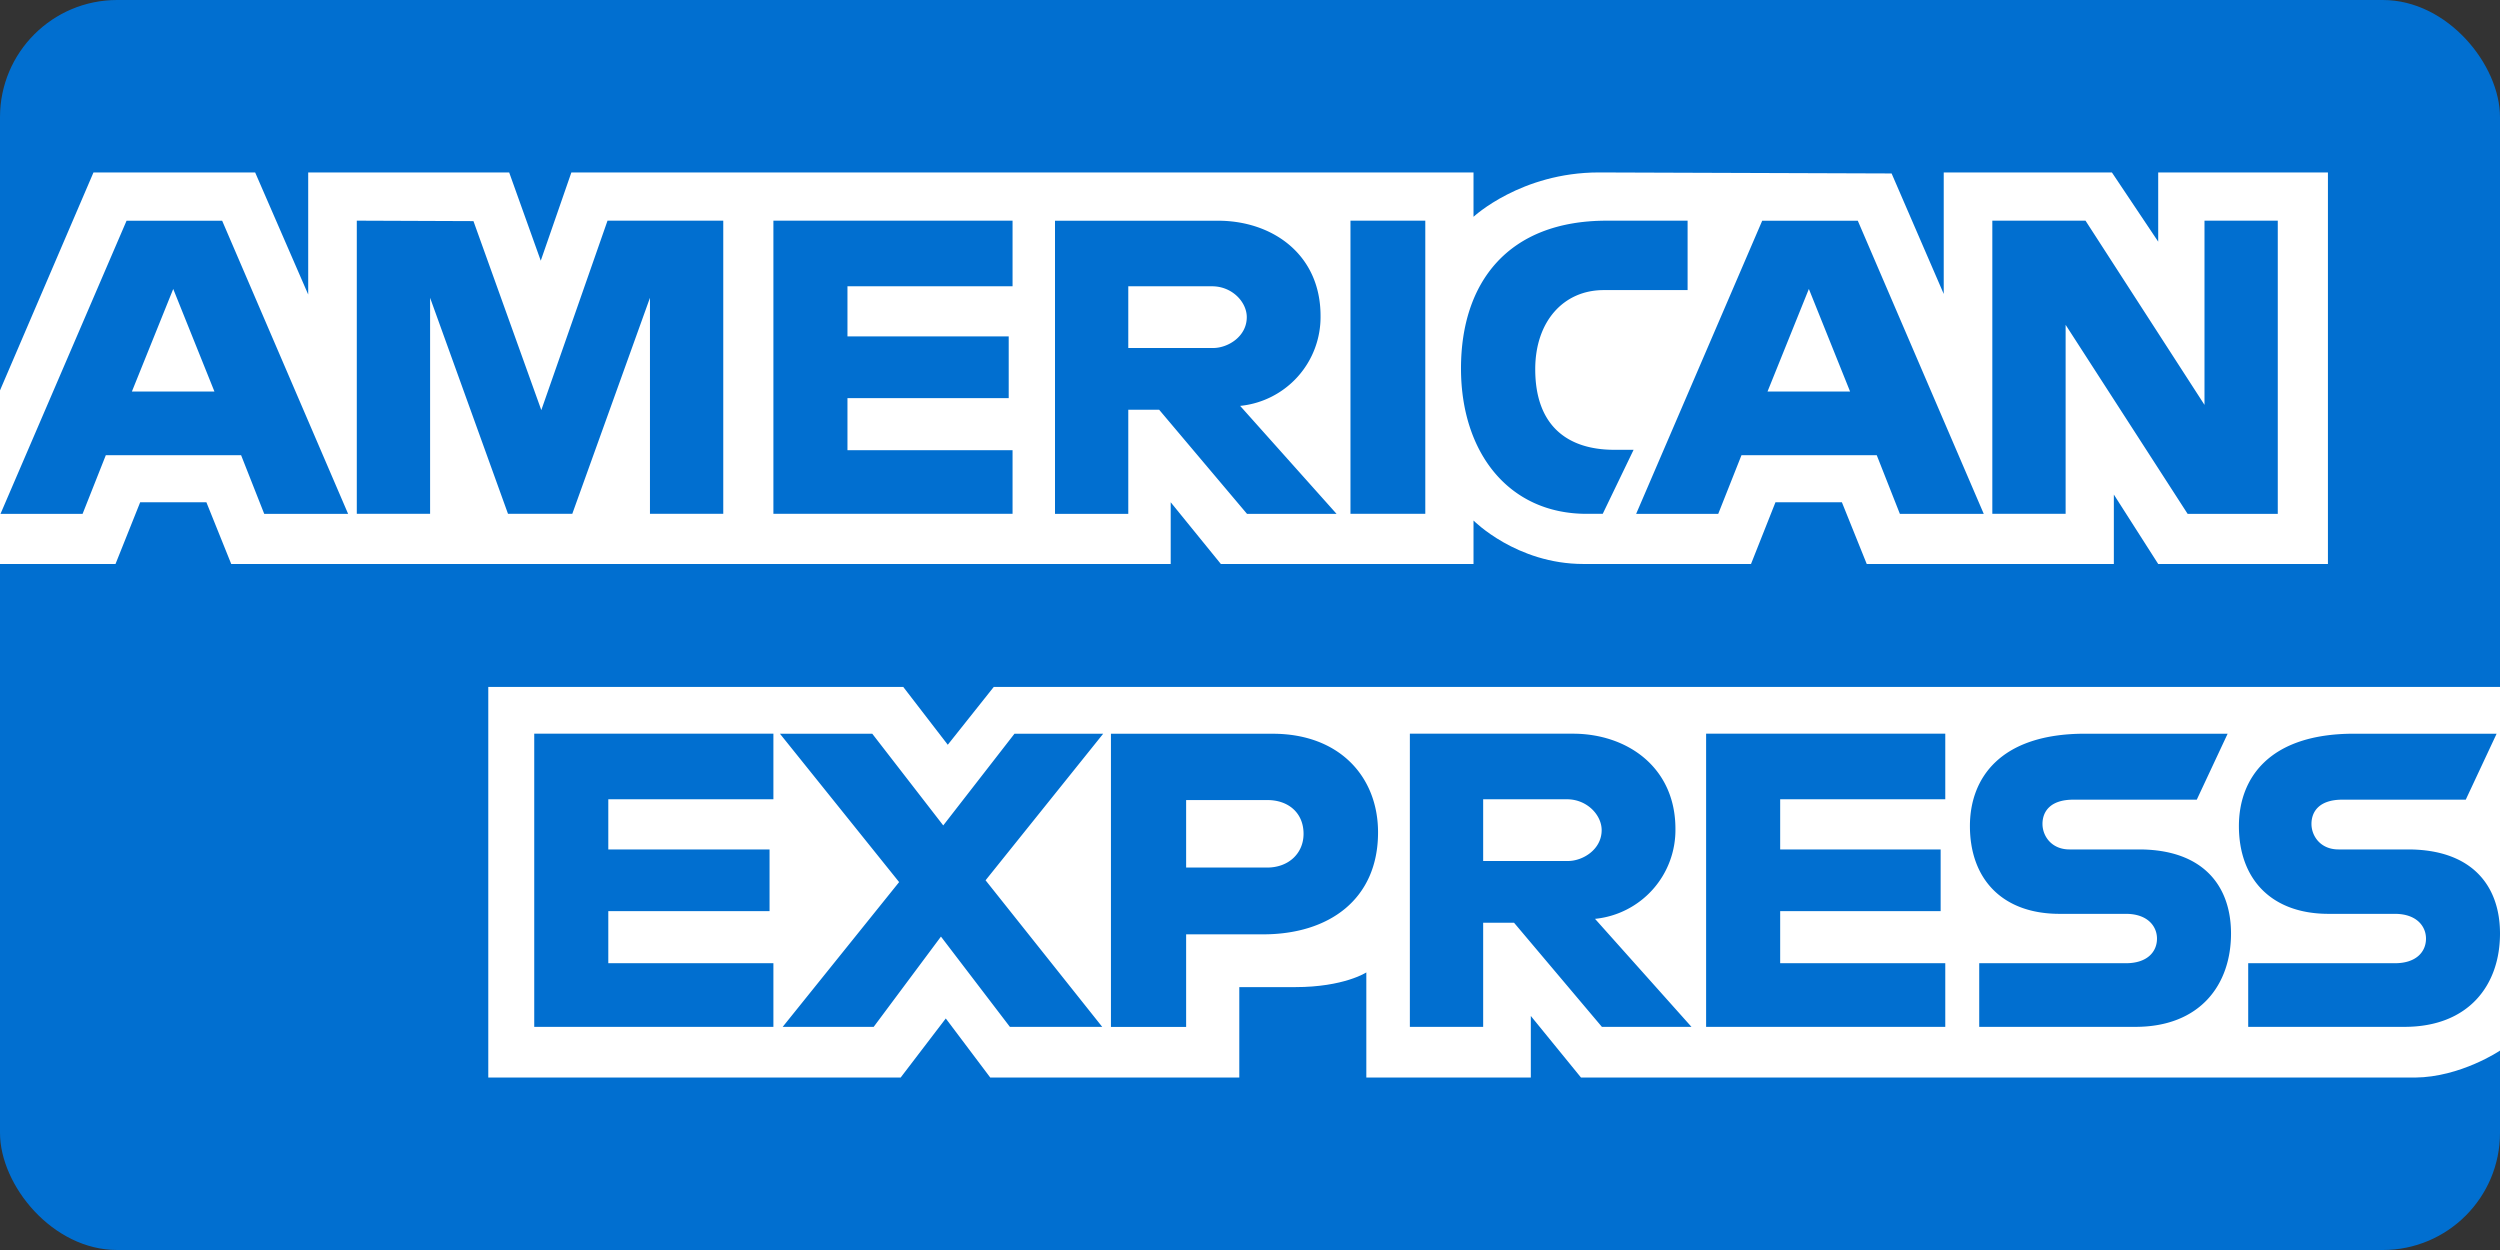
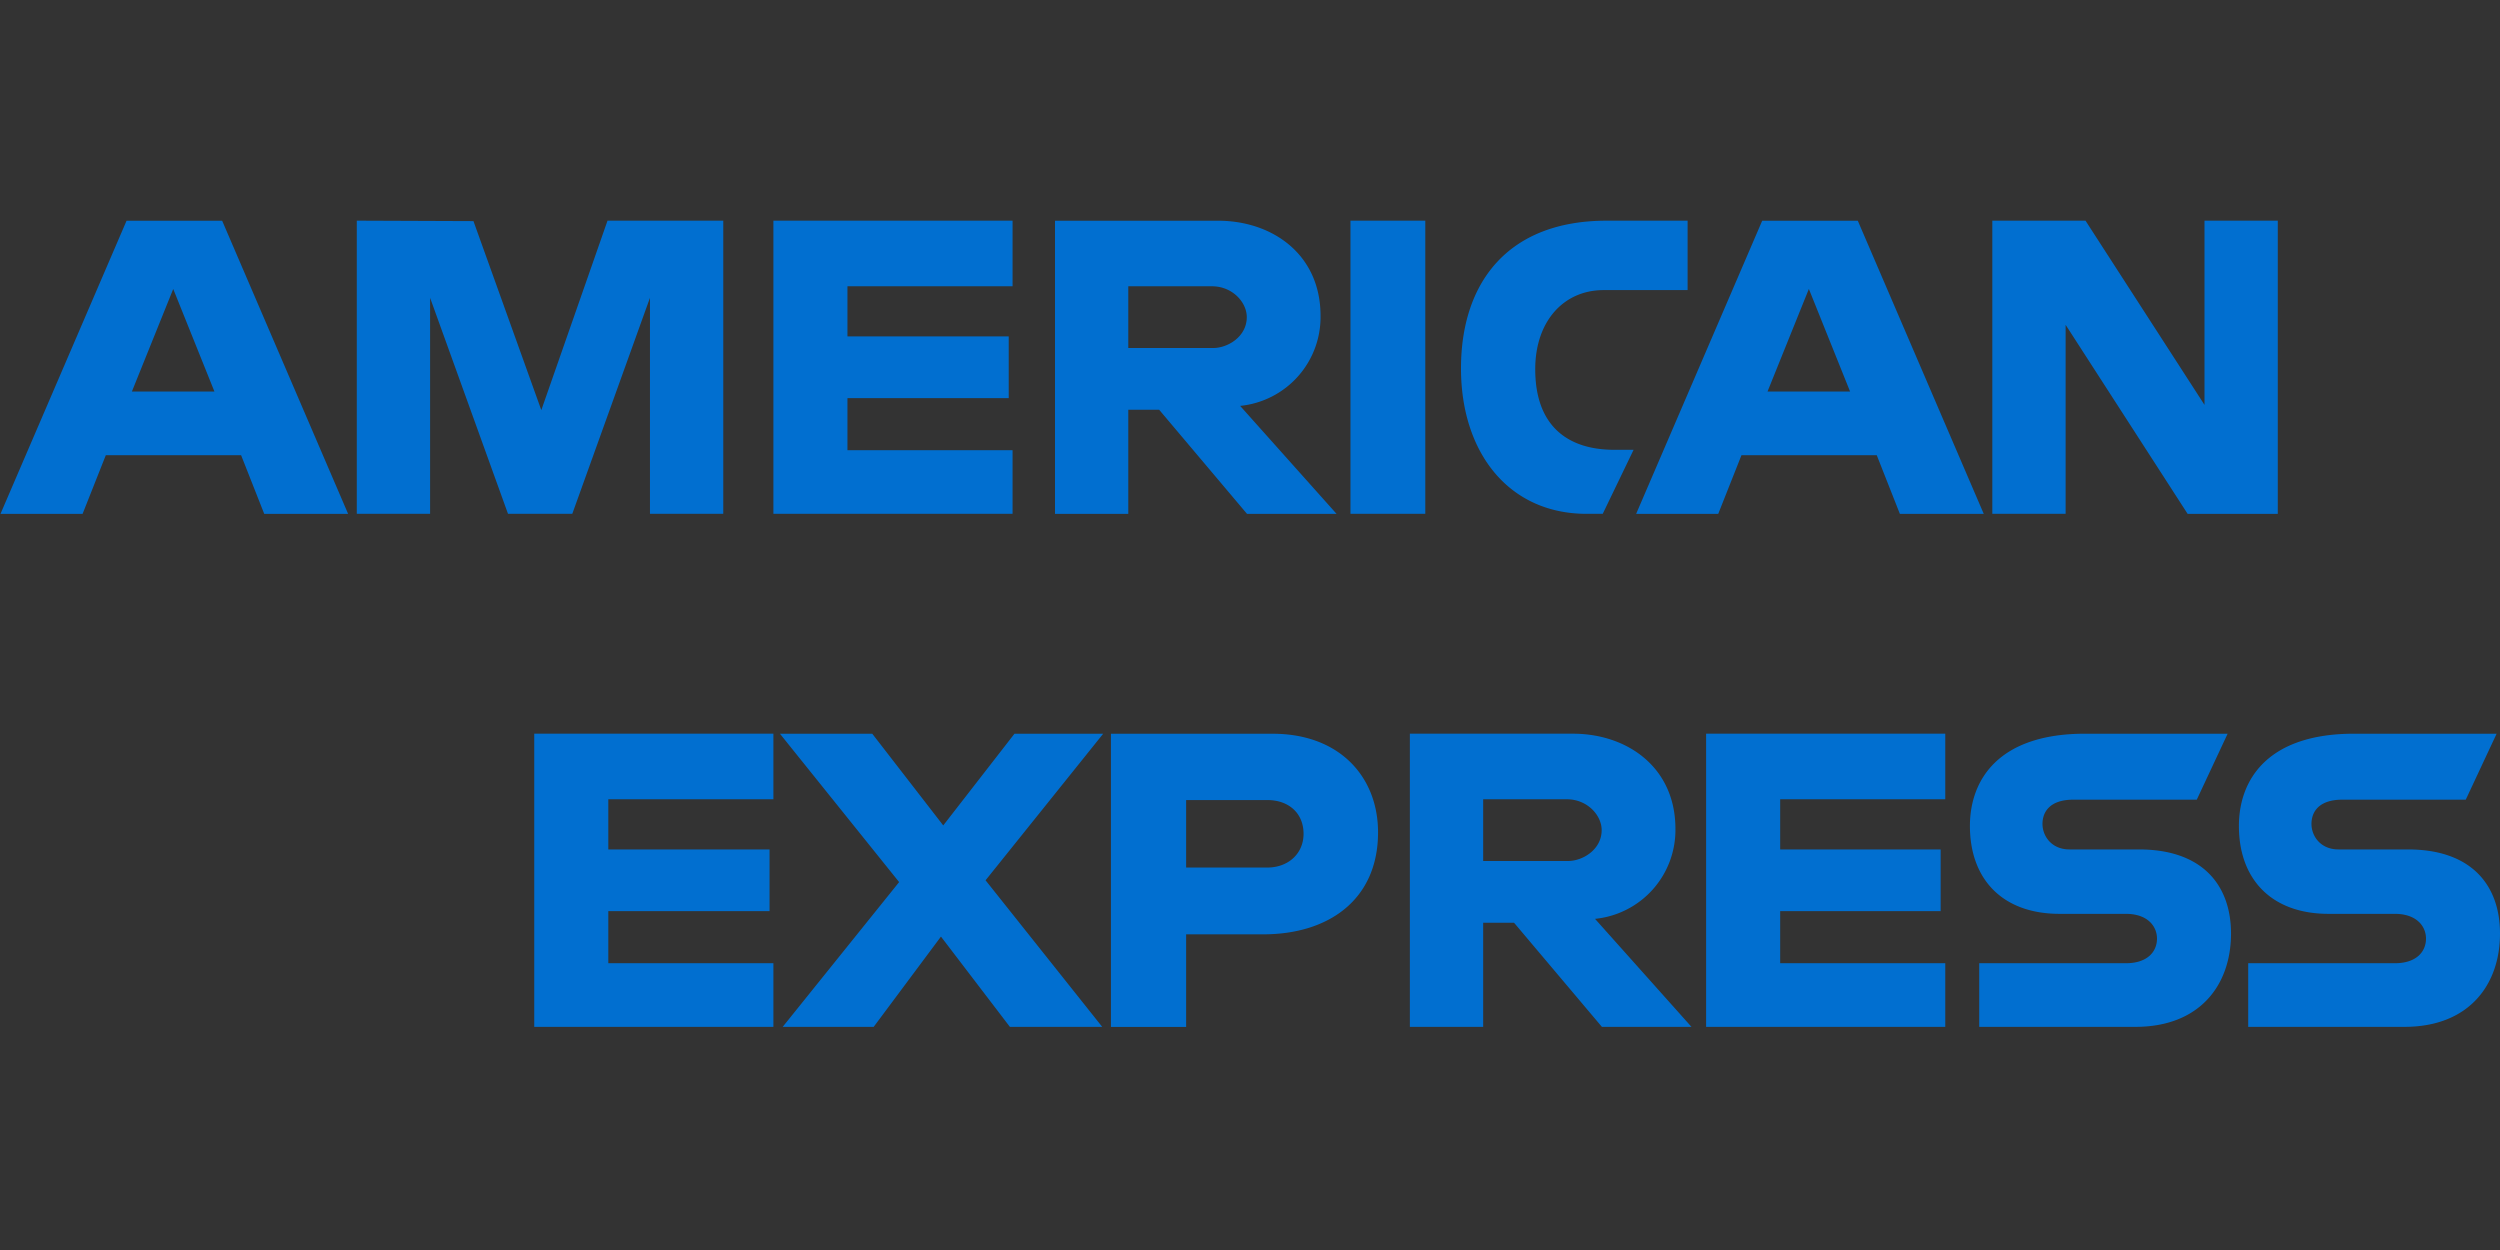
<svg xmlns="http://www.w3.org/2000/svg" width="128" height="64" fill="none">
  <rect width="100%" height="100%" fill="#333333" stroke="none" />
-   <rect width="128" height="64" fill="#016FD0" rx="6" />
-   <path fill="#fff" d="M25 55.17v-20h21.246l2.28 2.962 2.355-2.962H128v18.621s-2.017 1.36-4.349 1.38H80.948l-2.57-3.153v3.152h-8.422v-5.382s-1.15.752-3.637.752h-2.867v4.63H50.701l-2.277-3.025-2.31 3.025H25ZM0 19.988 4.786 8.83h8.278l2.716 6.25V8.83h10.29l1.617 4.518 1.567-4.518h46.19V11.1s2.428-2.271 6.419-2.271l14.987.052 2.669 6.169V8.83h8.611l2.37 3.543V8.83h8.69v20.046h-8.69l-2.271-3.555v3.555H95.577l-1.272-3.16h-3.401l-1.252 3.16h-8.58c-3.433 0-5.628-2.225-5.628-2.225v2.225H62.508l-2.568-3.16v3.16H11.839l-1.272-3.16h-3.39l-1.263 3.16H0v-8.888Z" />
  <path fill="#016FD0" d="M6.48 11.301.025 26.311h4.203l1.19-3.006h6.926l1.185 3.006h4.295l-6.45-15.01H6.48Zm2.389 3.493 2.11 5.252H6.753l2.117-5.252ZM18.268 26.308v-15.01l5.973.023 3.474 9.677 3.39-9.7h5.926v15.01h-3.753v-11.06l-3.977 11.06H26.01l-3.989-11.06v11.06h-3.753ZM39.598 26.308v-15.01h12.245v3.358H43.39v2.567h8.256v3.16H43.39v2.667h8.453v3.258H39.598ZM54.016 11.301v15.01h3.752v-5.333h1.58l4.5 5.333h4.585l-4.938-5.53a4.571 4.571 0 0 0 4.117-4.61c0-3.159-2.48-4.87-5.246-4.87h-8.35Zm3.752 3.357h4.29c1.028 0 1.777.805 1.777 1.58 0 .998-.97 1.58-1.722 1.58h-4.345v-3.16ZM72.975 26.308h-3.831v-15.01h3.831v15.01ZM82.06 26.308h-.827c-4.001 0-6.43-3.152-6.43-7.443 0-4.397 2.401-7.566 7.455-7.566h4.147v3.554h-4.299c-2.051 0-3.502 1.601-3.502 4.05 0 2.906 1.659 4.127 4.049 4.127h.987l-1.58 3.278ZM90.225 11.301l-6.455 15.01h4.203l1.191-3.006h6.925l1.185 3.006h4.295l-6.45-15.01h-4.894Zm2.389 3.493 2.11 5.252h-4.227l2.117-5.252ZM102.007 26.308v-15.01h4.771l6.092 9.431v-9.43h3.752v15.01h-4.616l-6.246-9.678v9.677h-3.753ZM27.353 52.575v-15.01h12.245v3.358h-8.453v2.568h8.256v3.16h-8.256v2.666h8.453v3.258H27.353ZM87.353 52.575v-15.01h12.245v3.358h-8.453v2.568h8.216v3.16h-8.216v2.666h8.453v3.258H87.353ZM40.074 52.575l5.961-7.412-6.103-7.597h4.727l3.635 4.696 3.648-4.696h4.542l-6.023 7.505 5.973 7.505h-4.727l-3.53-4.623-3.444 4.622h-4.66ZM56.88 37.568v15.01h3.85v-4.74h3.95c3.343 0 5.876-1.773 5.876-5.221 0-2.857-1.987-5.049-5.388-5.049h-8.289Zm3.85 3.395h4.16c1.08 0 1.852.661 1.852 1.728 0 1.002-.768 1.728-1.864 1.728H60.73v-3.456ZM72.185 37.566v15.01h3.753v-5.333h1.58l4.499 5.332h4.586l-4.938-5.53a4.571 4.571 0 0 0 4.117-4.61c0-3.158-2.48-4.87-5.246-4.87h-8.35Zm3.753 3.357h4.29c1.028 0 1.777.805 1.777 1.58 0 .997-.97 1.58-1.722 1.58h-4.345v-3.16ZM101.336 52.575v-3.258h7.51c1.111 0 1.592-.6 1.592-1.26 0-.63-.479-1.268-1.592-1.268h-3.394c-2.95 0-4.592-1.797-4.592-4.496 0-2.406 1.504-4.727 5.887-4.727h7.308l-1.58 3.377h-6.32c-1.208 0-1.58.634-1.58 1.24 0 .621.46 1.308 1.382 1.308h3.555c3.289 0 4.716 1.865 4.716 4.307 0 2.627-1.59 4.777-4.895 4.777h-7.997ZM115.108 52.575v-3.258h7.51c1.111 0 1.593-.6 1.593-1.26 0-.63-.48-1.268-1.593-1.268h-3.393c-2.95 0-4.593-1.797-4.593-4.496 0-2.406 1.504-4.727 5.888-4.727h7.307l-1.58 3.377h-6.32c-1.208 0-1.58.634-1.58 1.24 0 .621.46 1.308 1.383 1.308h3.555c3.288 0 4.715 1.865 4.715 4.307 0 2.627-1.59 4.777-4.894 4.777h-7.998Z" />
</svg>